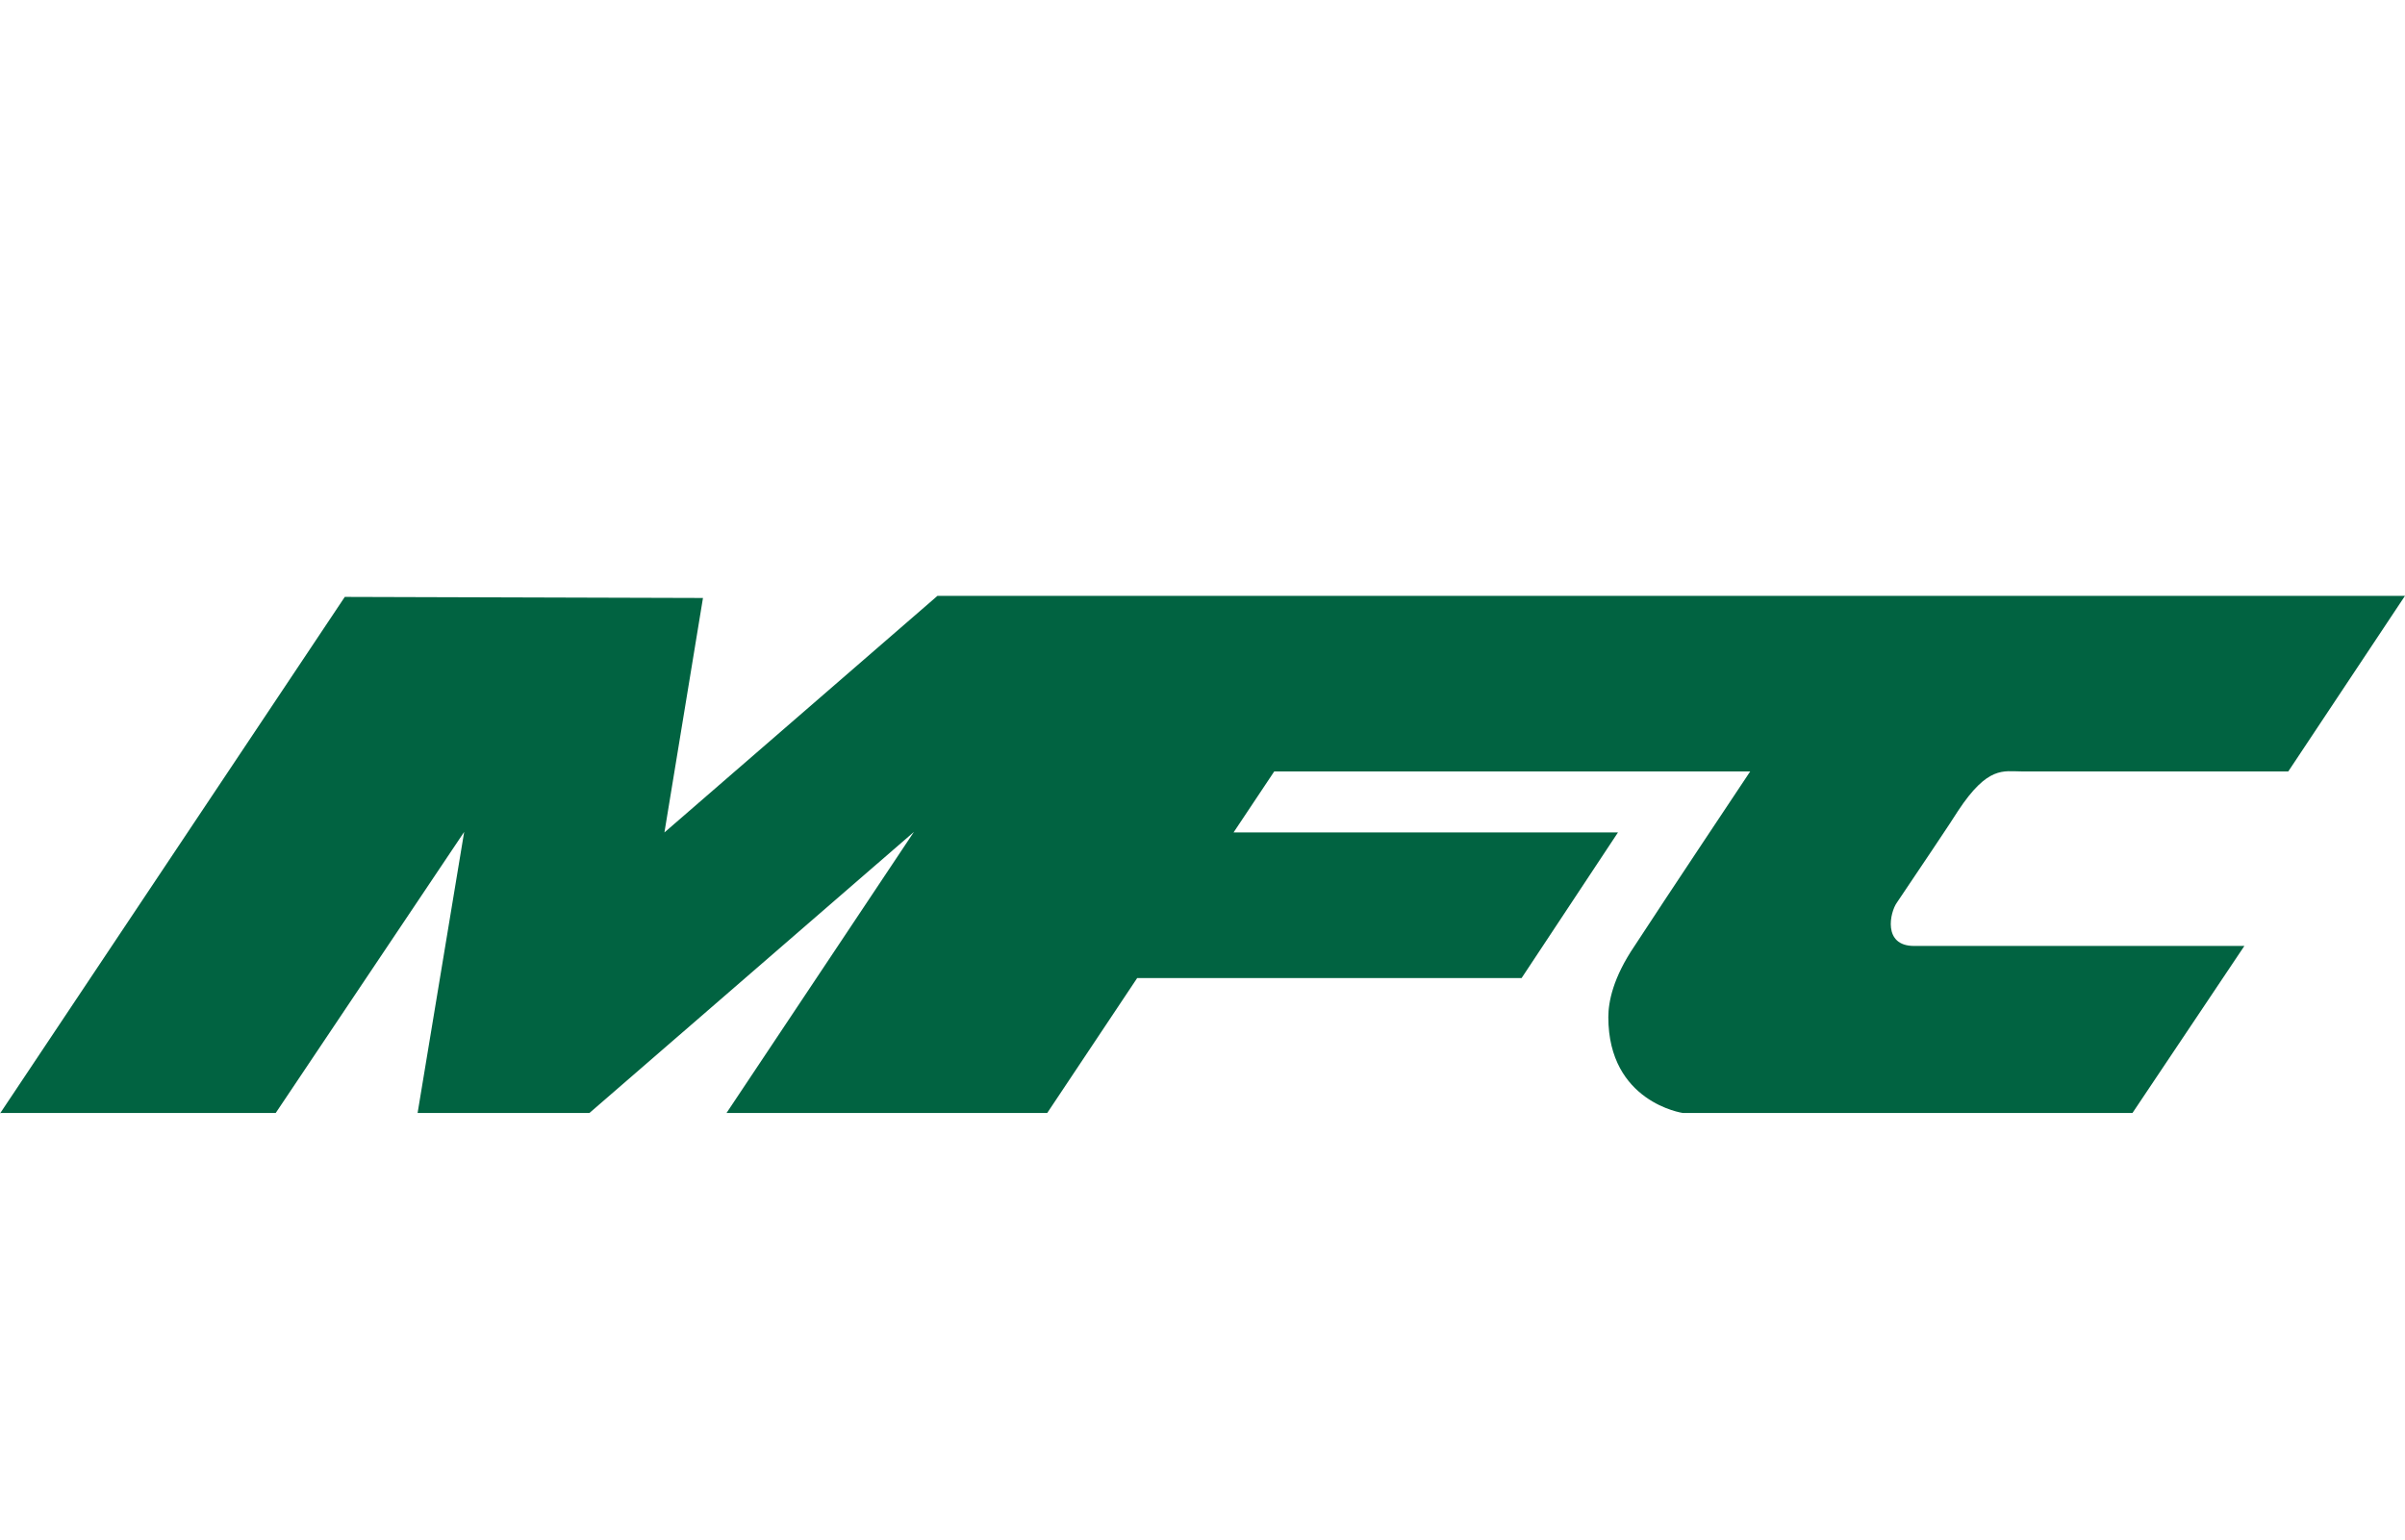
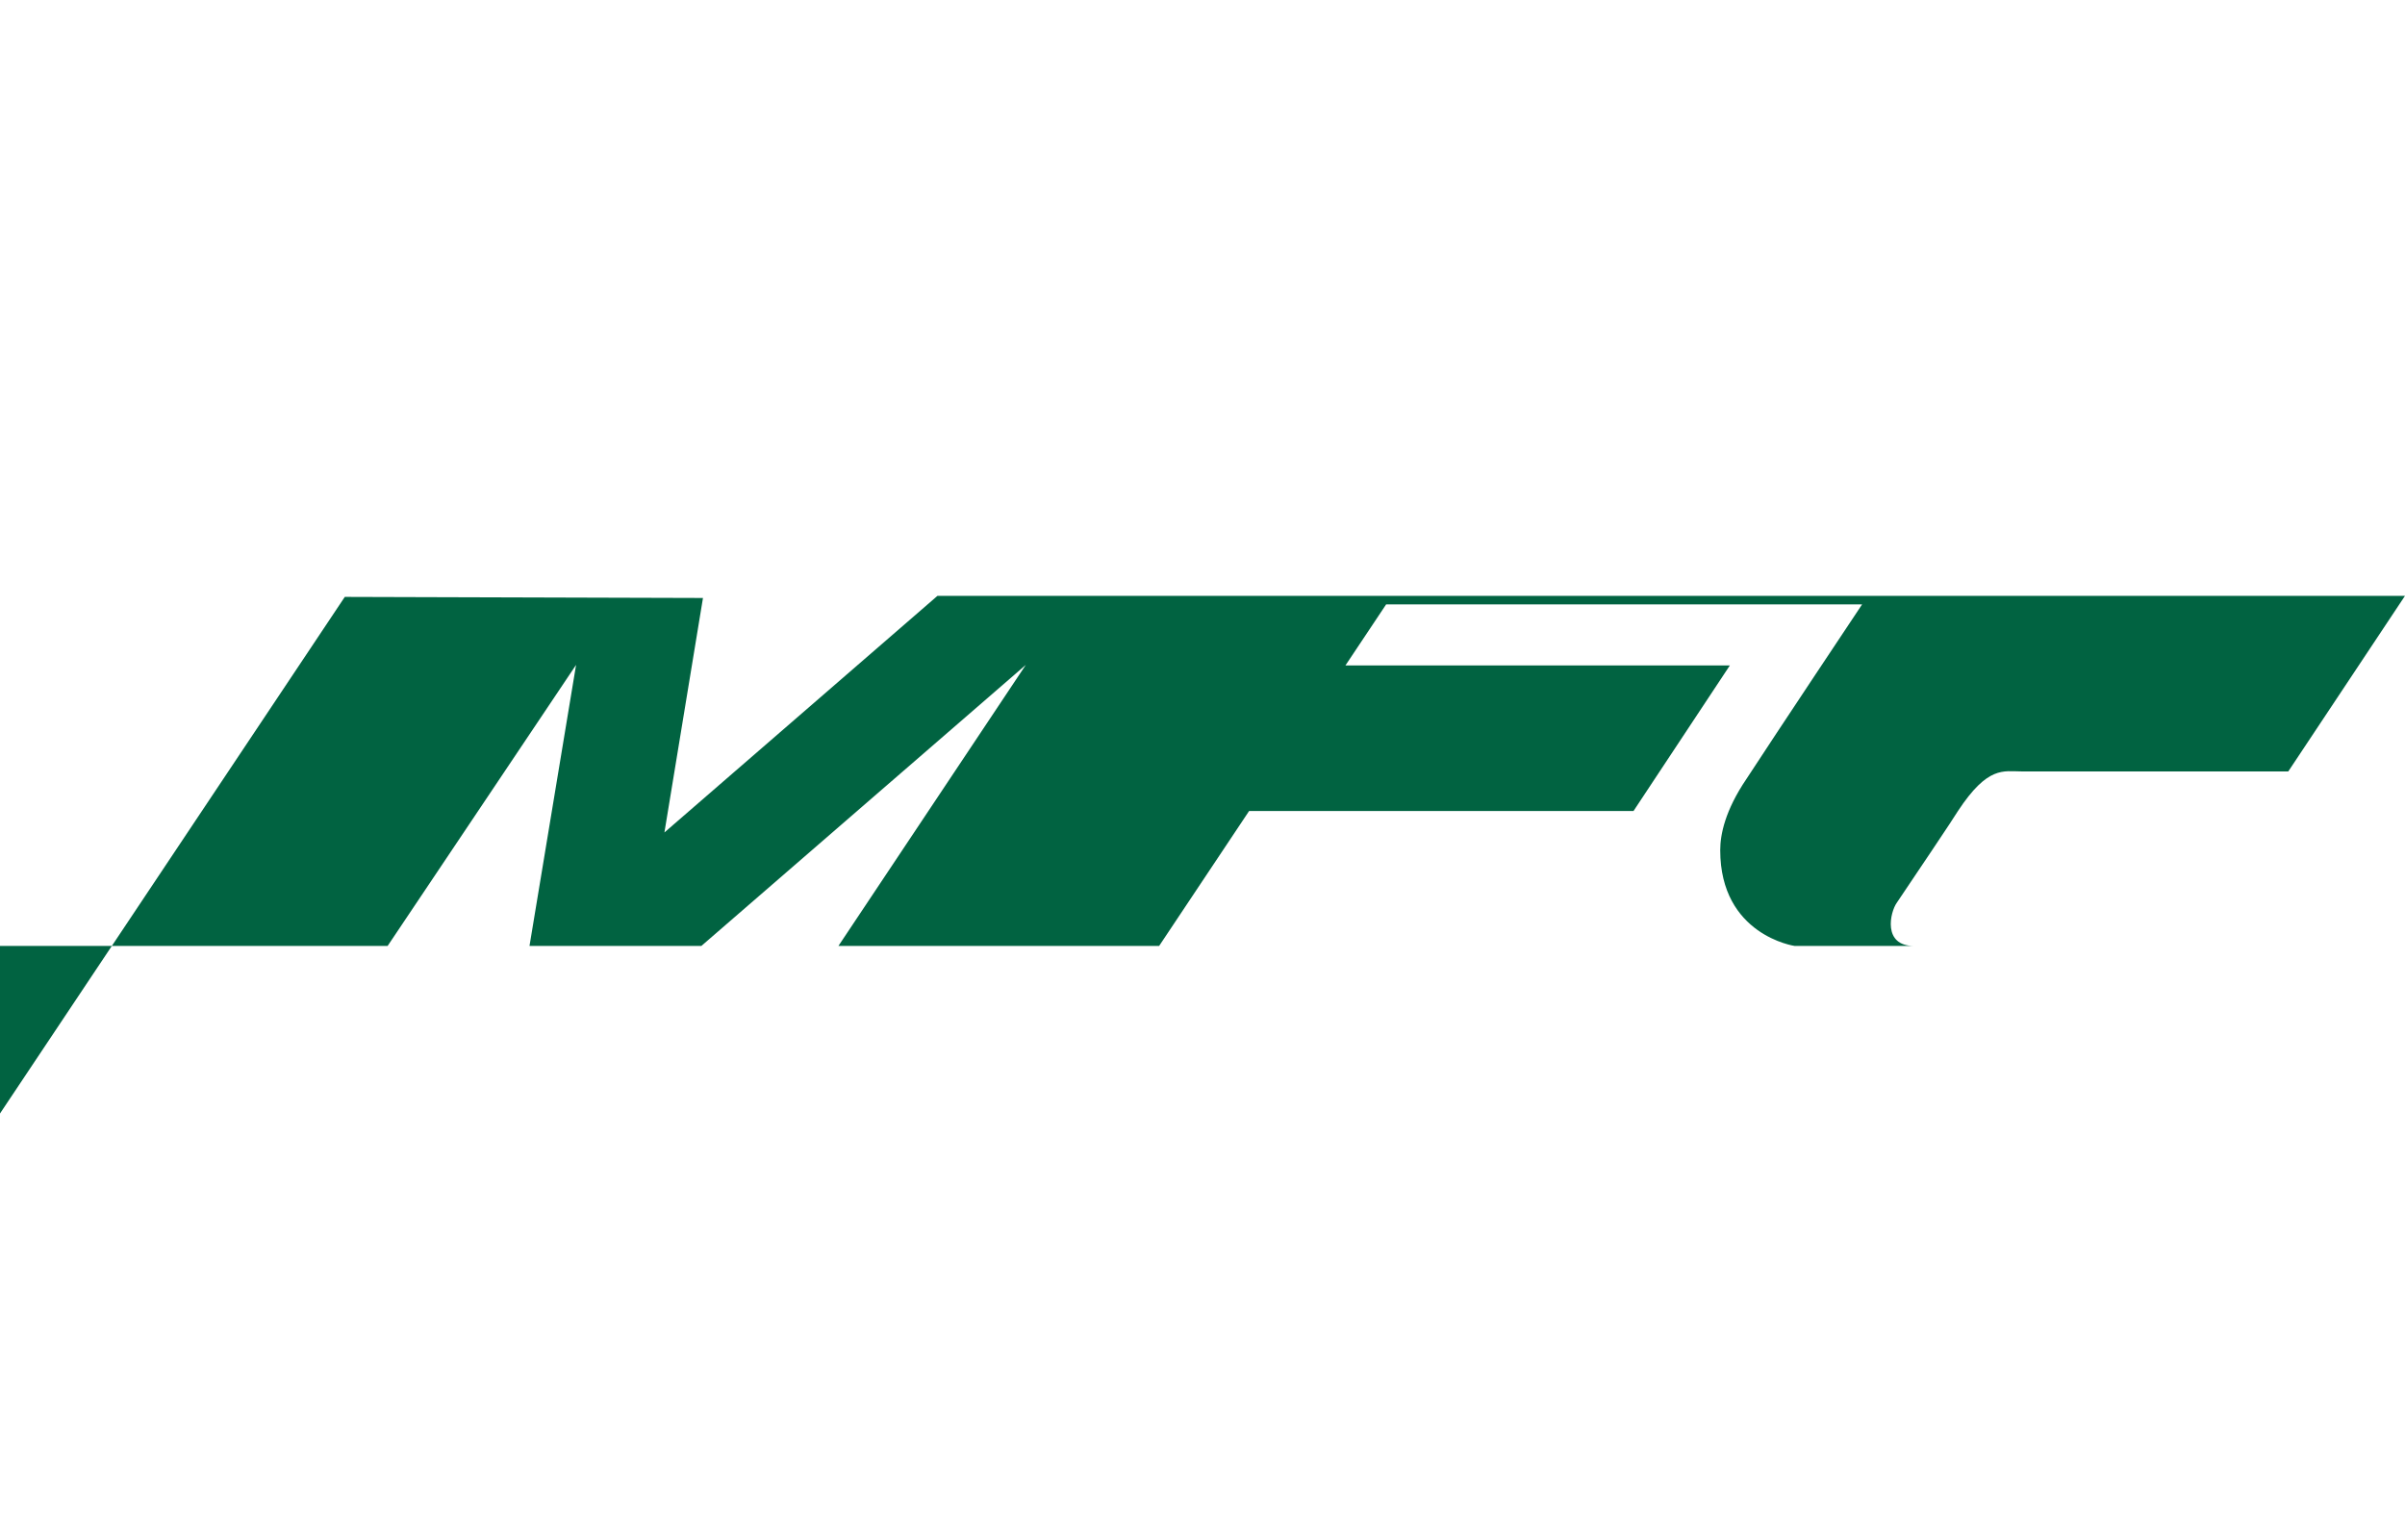
<svg xmlns="http://www.w3.org/2000/svg" id="CONTENT" viewBox="0 0 44.92 28.76">
-   <rect y="0" width="44.92" height="28.76" fill="#ff00e7" opacity="0" />
-   <path d="M0,20.8L6.44,11.15l6.69,.02-.72,4.38,5.1-4.42h27.41l-2.18,3.28h-4.98c-.34,0-.63-.11-1.19,.74-.05,.09-.85,1.28-1.14,1.71-.13,.18-.27,.81,.32,.81h6.17l-2.09,3.12h-8.4s-1.39-.2-1.39-1.79c0-.29,.09-.74,.49-1.33,.54-.83,2.16-3.26,2.16-3.26h-8.89l-.76,1.14h7.18l-1.8,2.72h-7.18l-1.68,2.52h-5.99l3.5-5.25-6.06,5.25h-3.21l.87-5.25-3.52,5.25H0Z" fill="#016341" />
+   <path d="M0,20.8L6.44,11.15l6.69,.02-.72,4.38,5.1-4.42h27.41l-2.18,3.28h-4.98c-.34,0-.63-.11-1.19,.74-.05,.09-.85,1.28-1.14,1.71-.13,.18-.27,.81,.32,.81h6.17h-8.4s-1.39-.2-1.39-1.79c0-.29,.09-.74,.49-1.33,.54-.83,2.16-3.26,2.16-3.26h-8.89l-.76,1.14h7.18l-1.8,2.72h-7.18l-1.68,2.52h-5.99l3.5-5.25-6.06,5.25h-3.21l.87-5.25-3.52,5.25H0Z" fill="#016341" />
</svg>